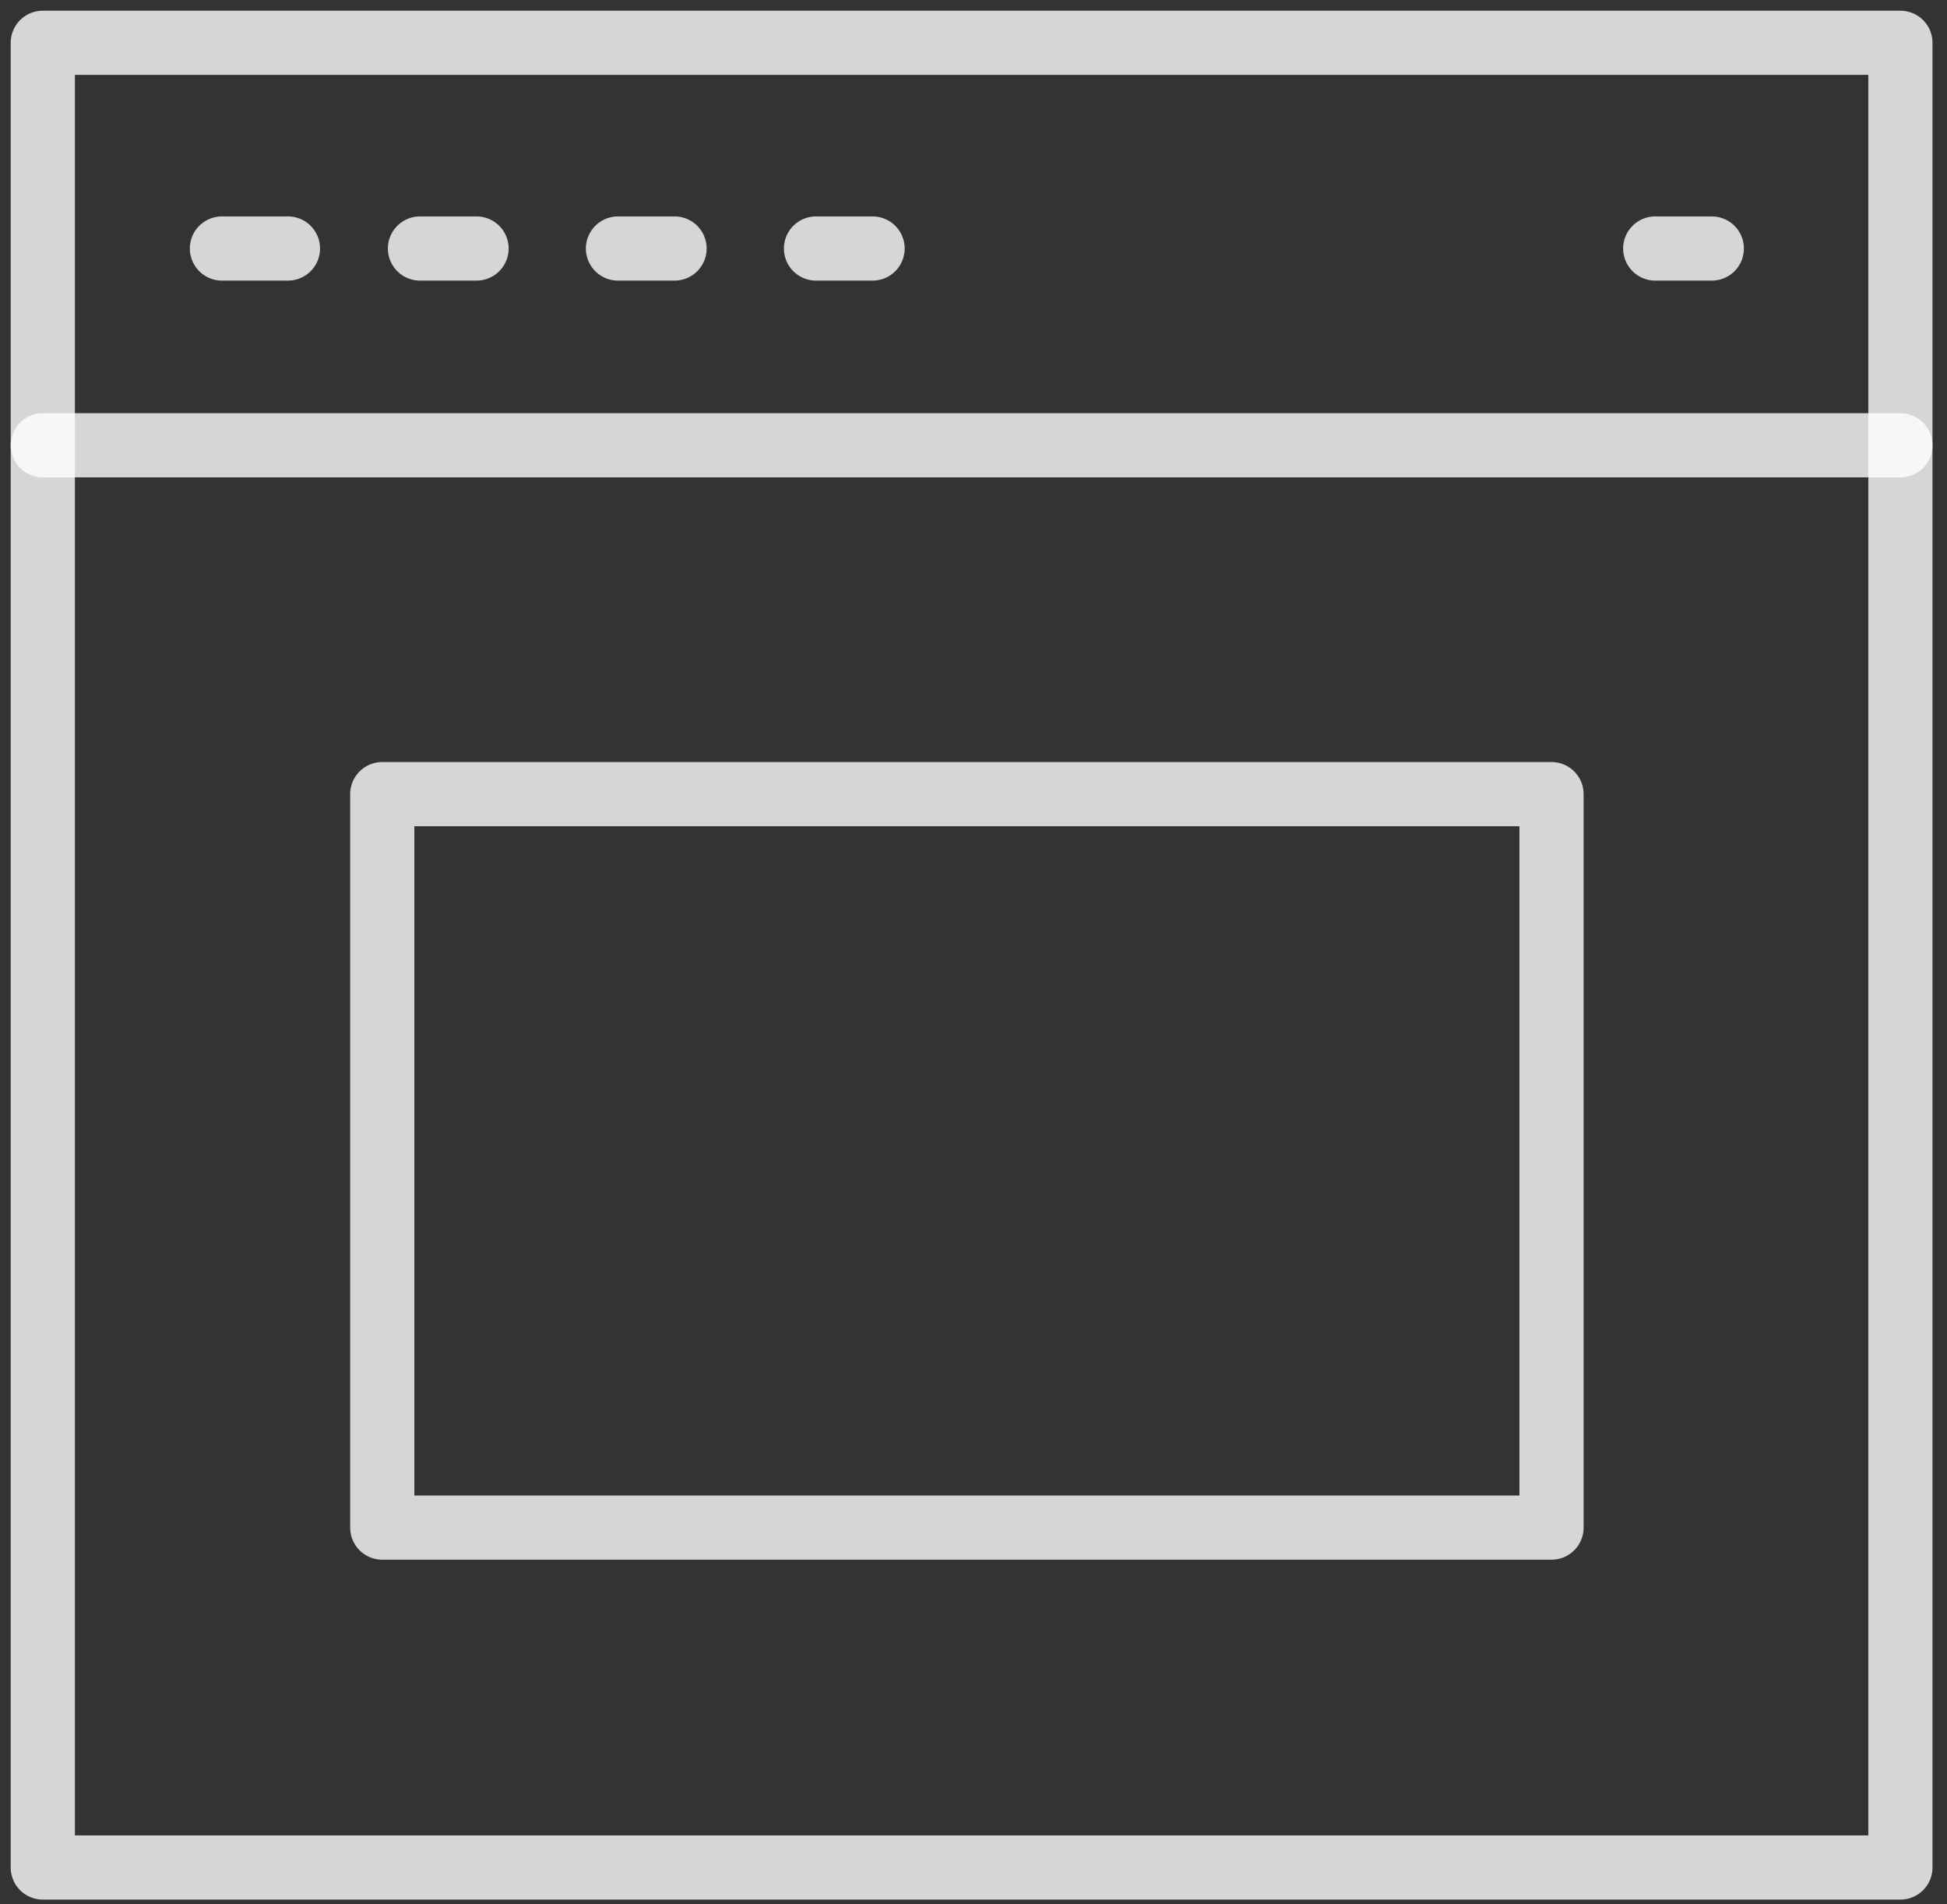
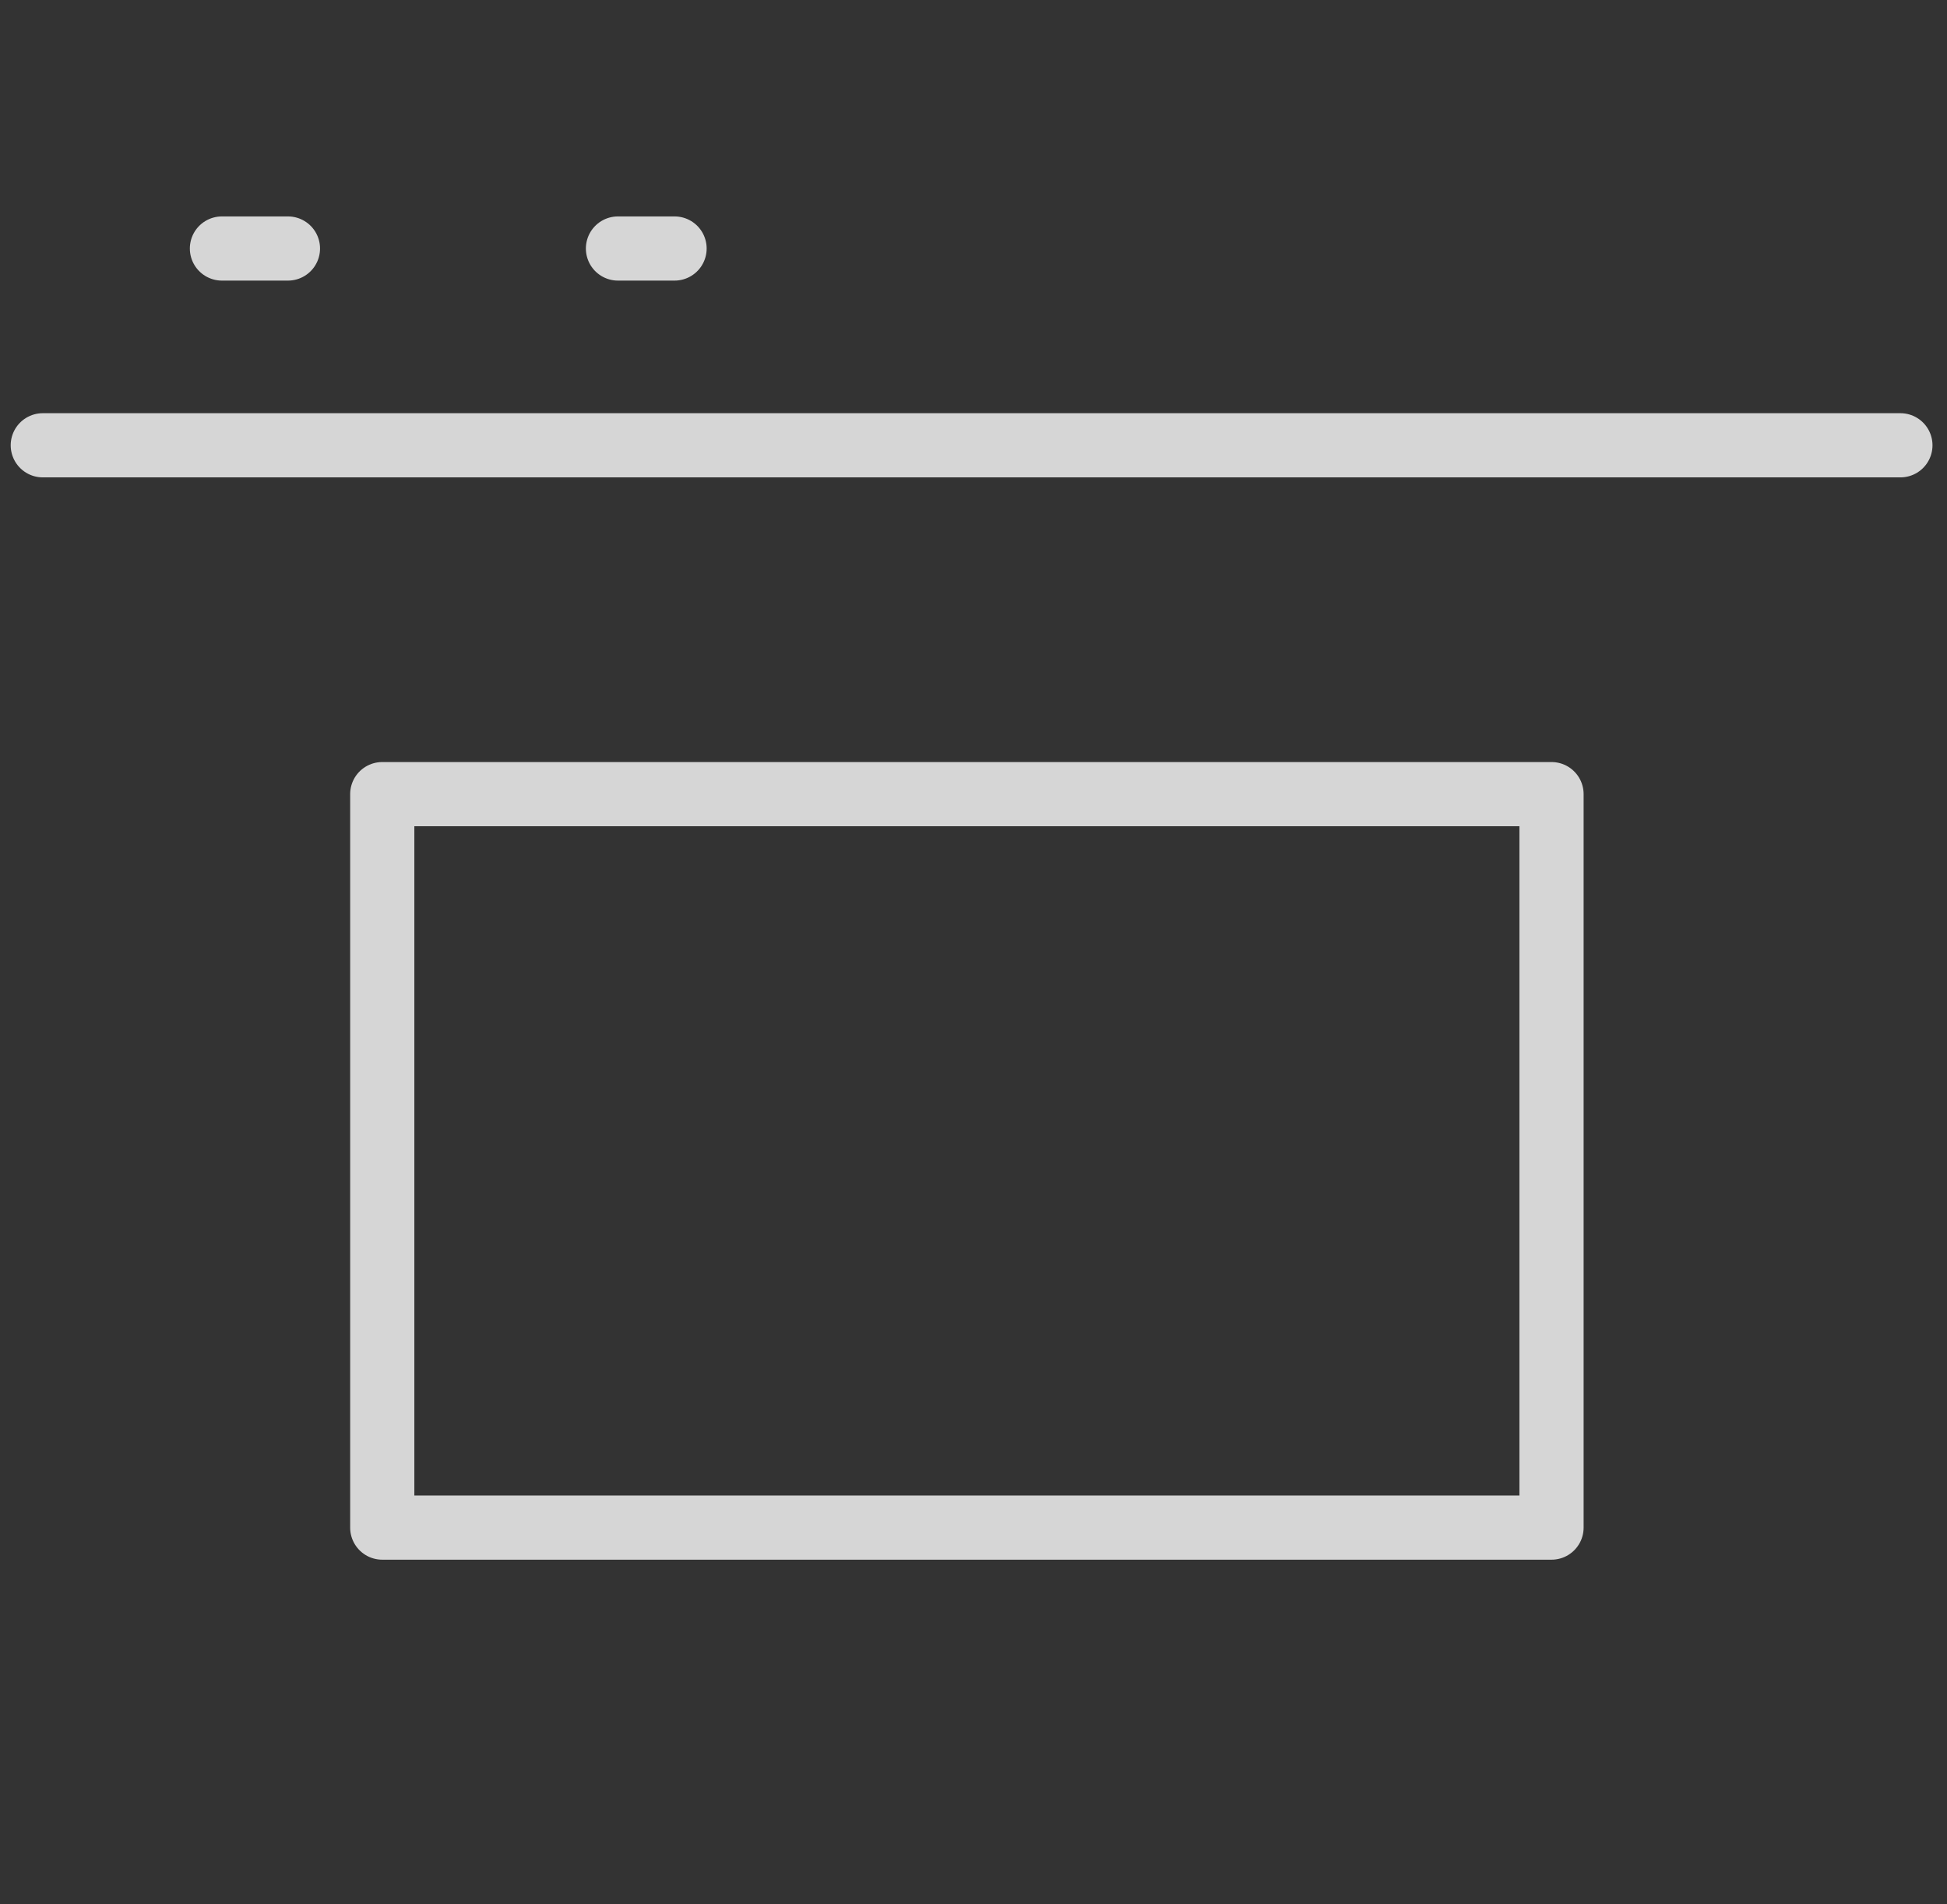
<svg xmlns="http://www.w3.org/2000/svg" width="91" height="89" viewBox="0 0 91 89" fill="none">
  <rect x="0" y="0" width="91" height="89" fill="#333333" stroke="none" />
-   <path d="M88.822 2H2V87.292H88.822V2Z" stroke="white" stroke-opacity="0.8" stroke-width="3" stroke-miterlimit="10" stroke-linecap="round" stroke-linejoin="round" />
  <path d="M72.516 37.12H17.866V71.404H72.516V37.12Z" stroke="white" stroke-opacity="0.8" stroke-width="3" stroke-miterlimit="10" stroke-linecap="round" stroke-linejoin="round" />
  <path d="M2 20.814H88.822" stroke="white" stroke-opacity="0.8" stroke-width="3" stroke-miterlimit="10" stroke-linecap="round" stroke-linejoin="round" />
  <path d="M10.373 11.616H13.458" stroke="white" stroke-opacity="0.8" stroke-width="3" stroke-miterlimit="10" stroke-linecap="round" stroke-linejoin="round" />
-   <path d="M19.629 11.616H22.273" stroke="white" stroke-opacity="0.8" stroke-width="3" stroke-miterlimit="10" stroke-linecap="round" stroke-linejoin="round" />
  <path d="M28.883 11.616H31.528" stroke="white" stroke-opacity="0.8" stroke-width="3" stroke-miterlimit="10" stroke-linecap="round" stroke-linejoin="round" />
-   <path d="M38.139 11.616H40.783" stroke="white" stroke-opacity="0.8" stroke-width="3" stroke-miterlimit="10" stroke-linecap="round" stroke-linejoin="round" />
-   <path d="M77.363 11.616H80.007" stroke="white" stroke-opacity="0.8" stroke-width="3" stroke-miterlimit="10" stroke-linecap="round" stroke-linejoin="round" />
</svg>